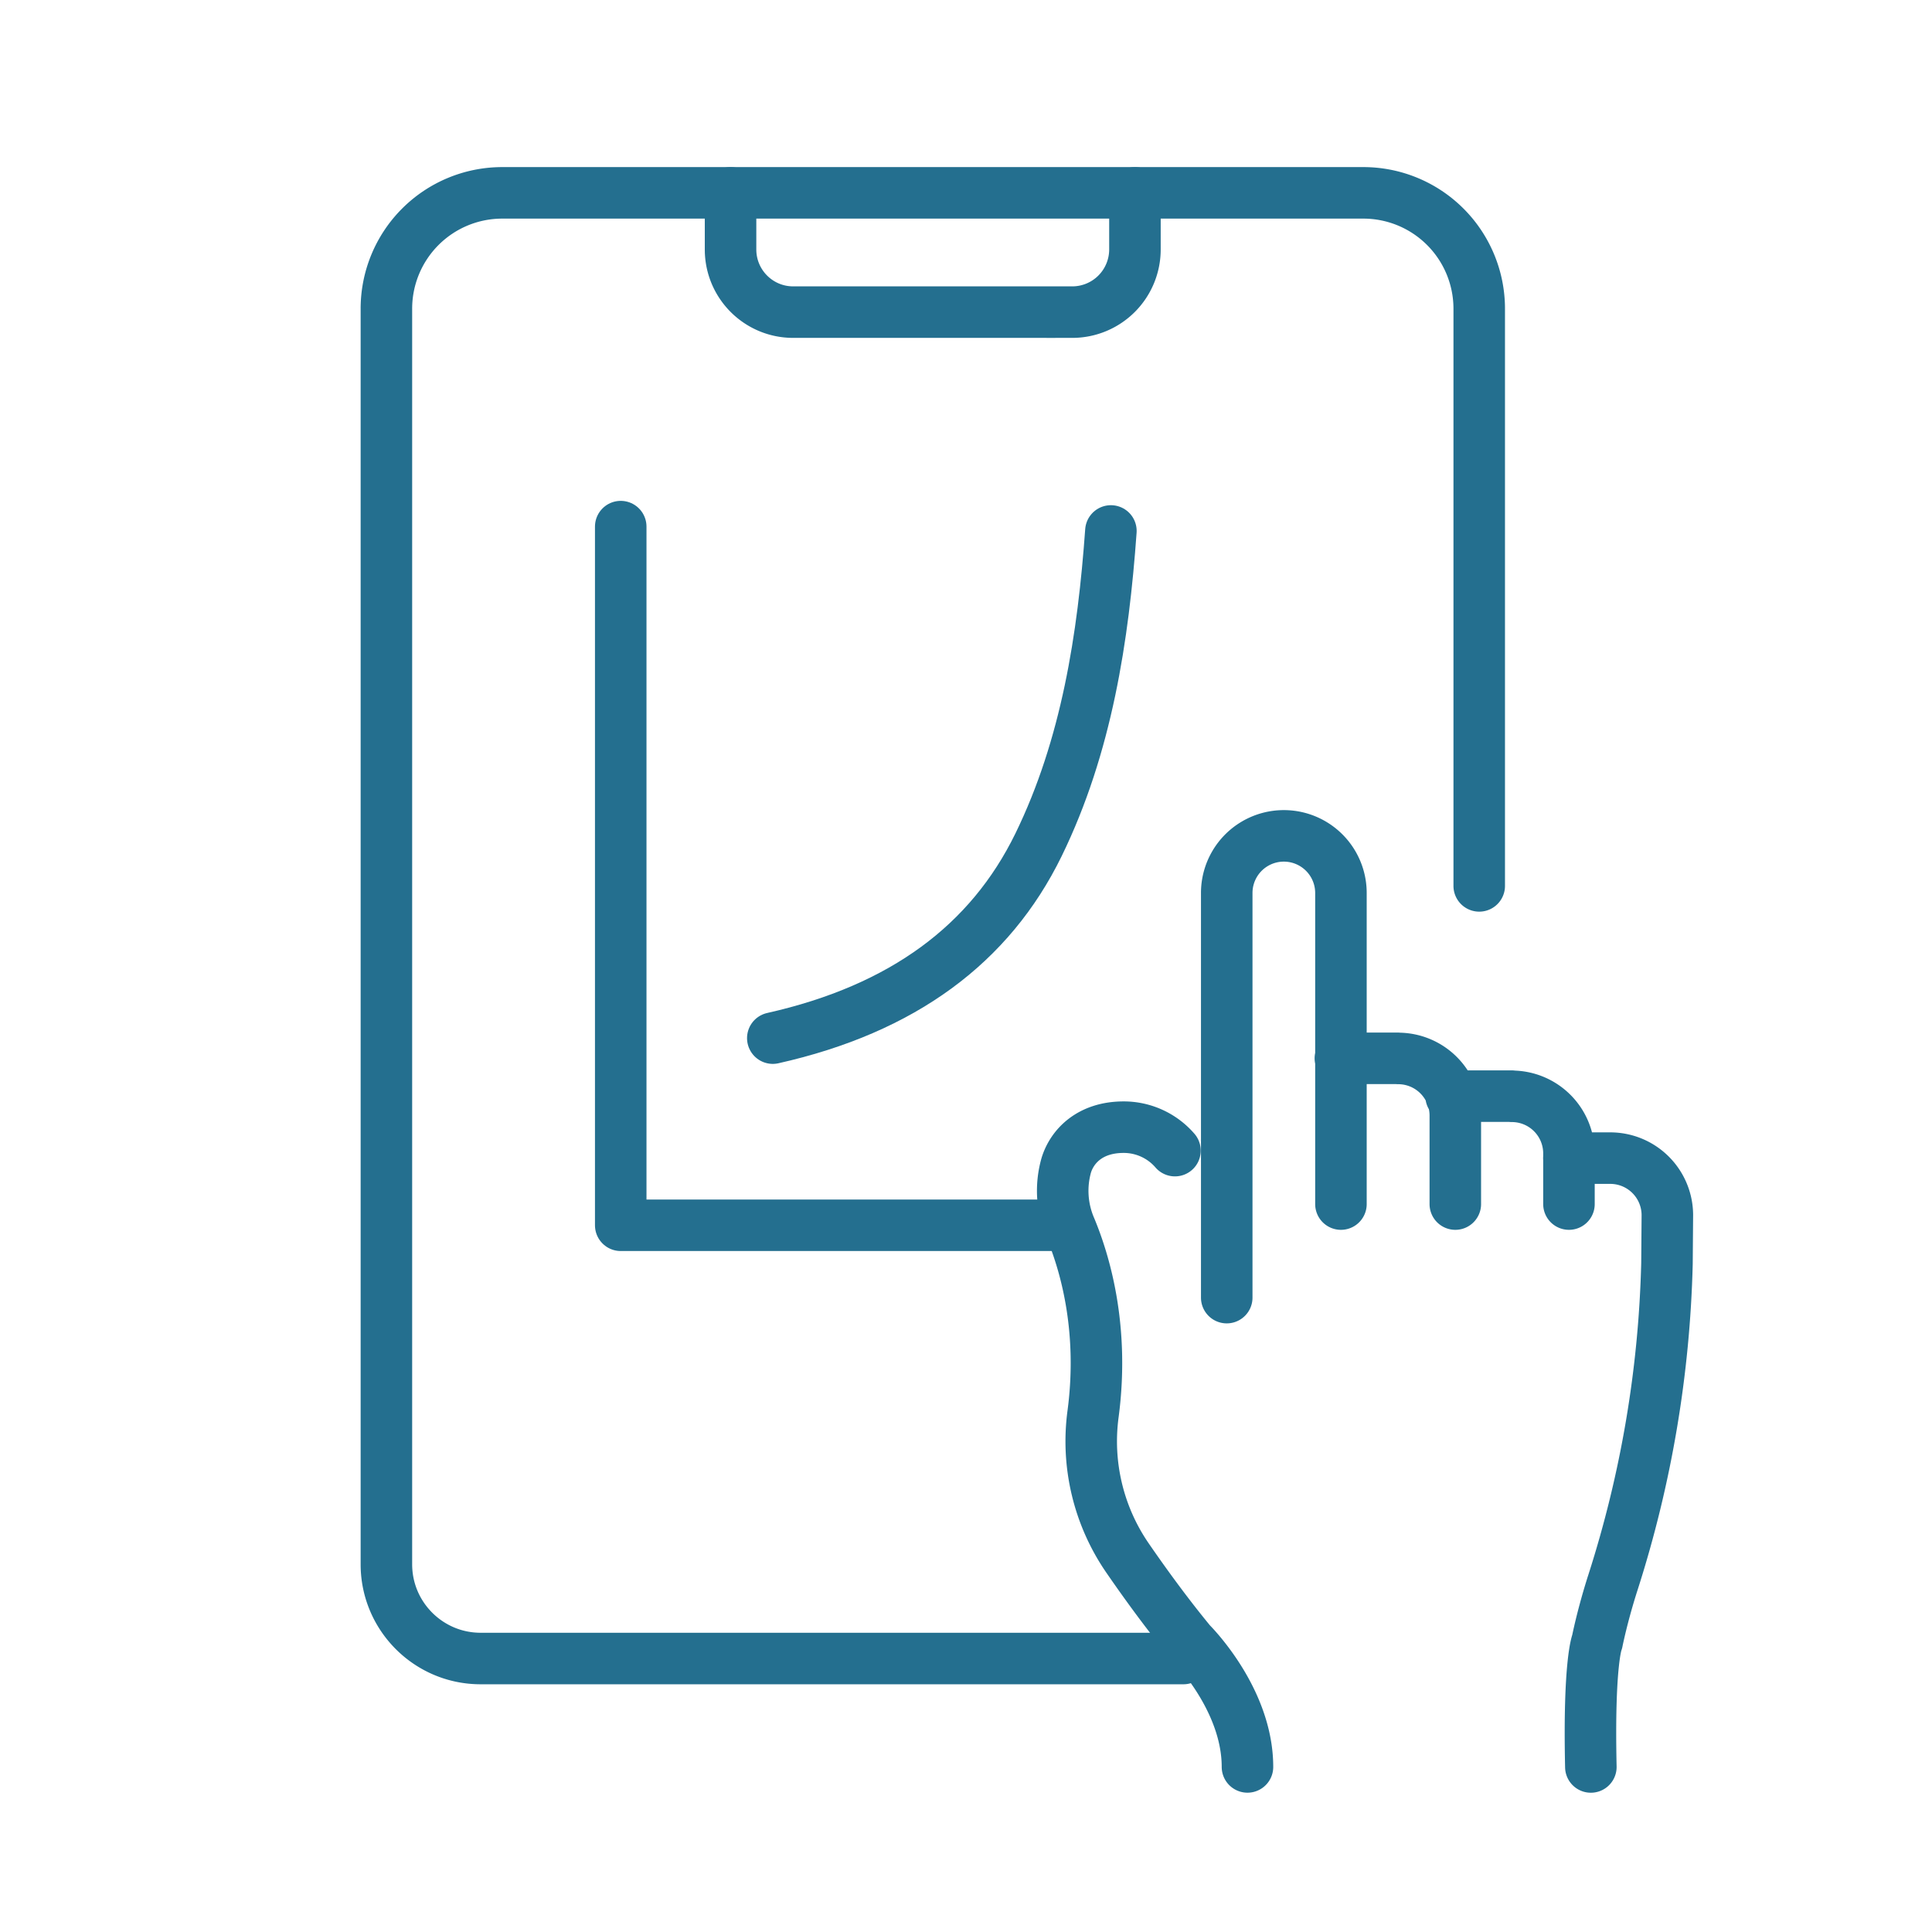
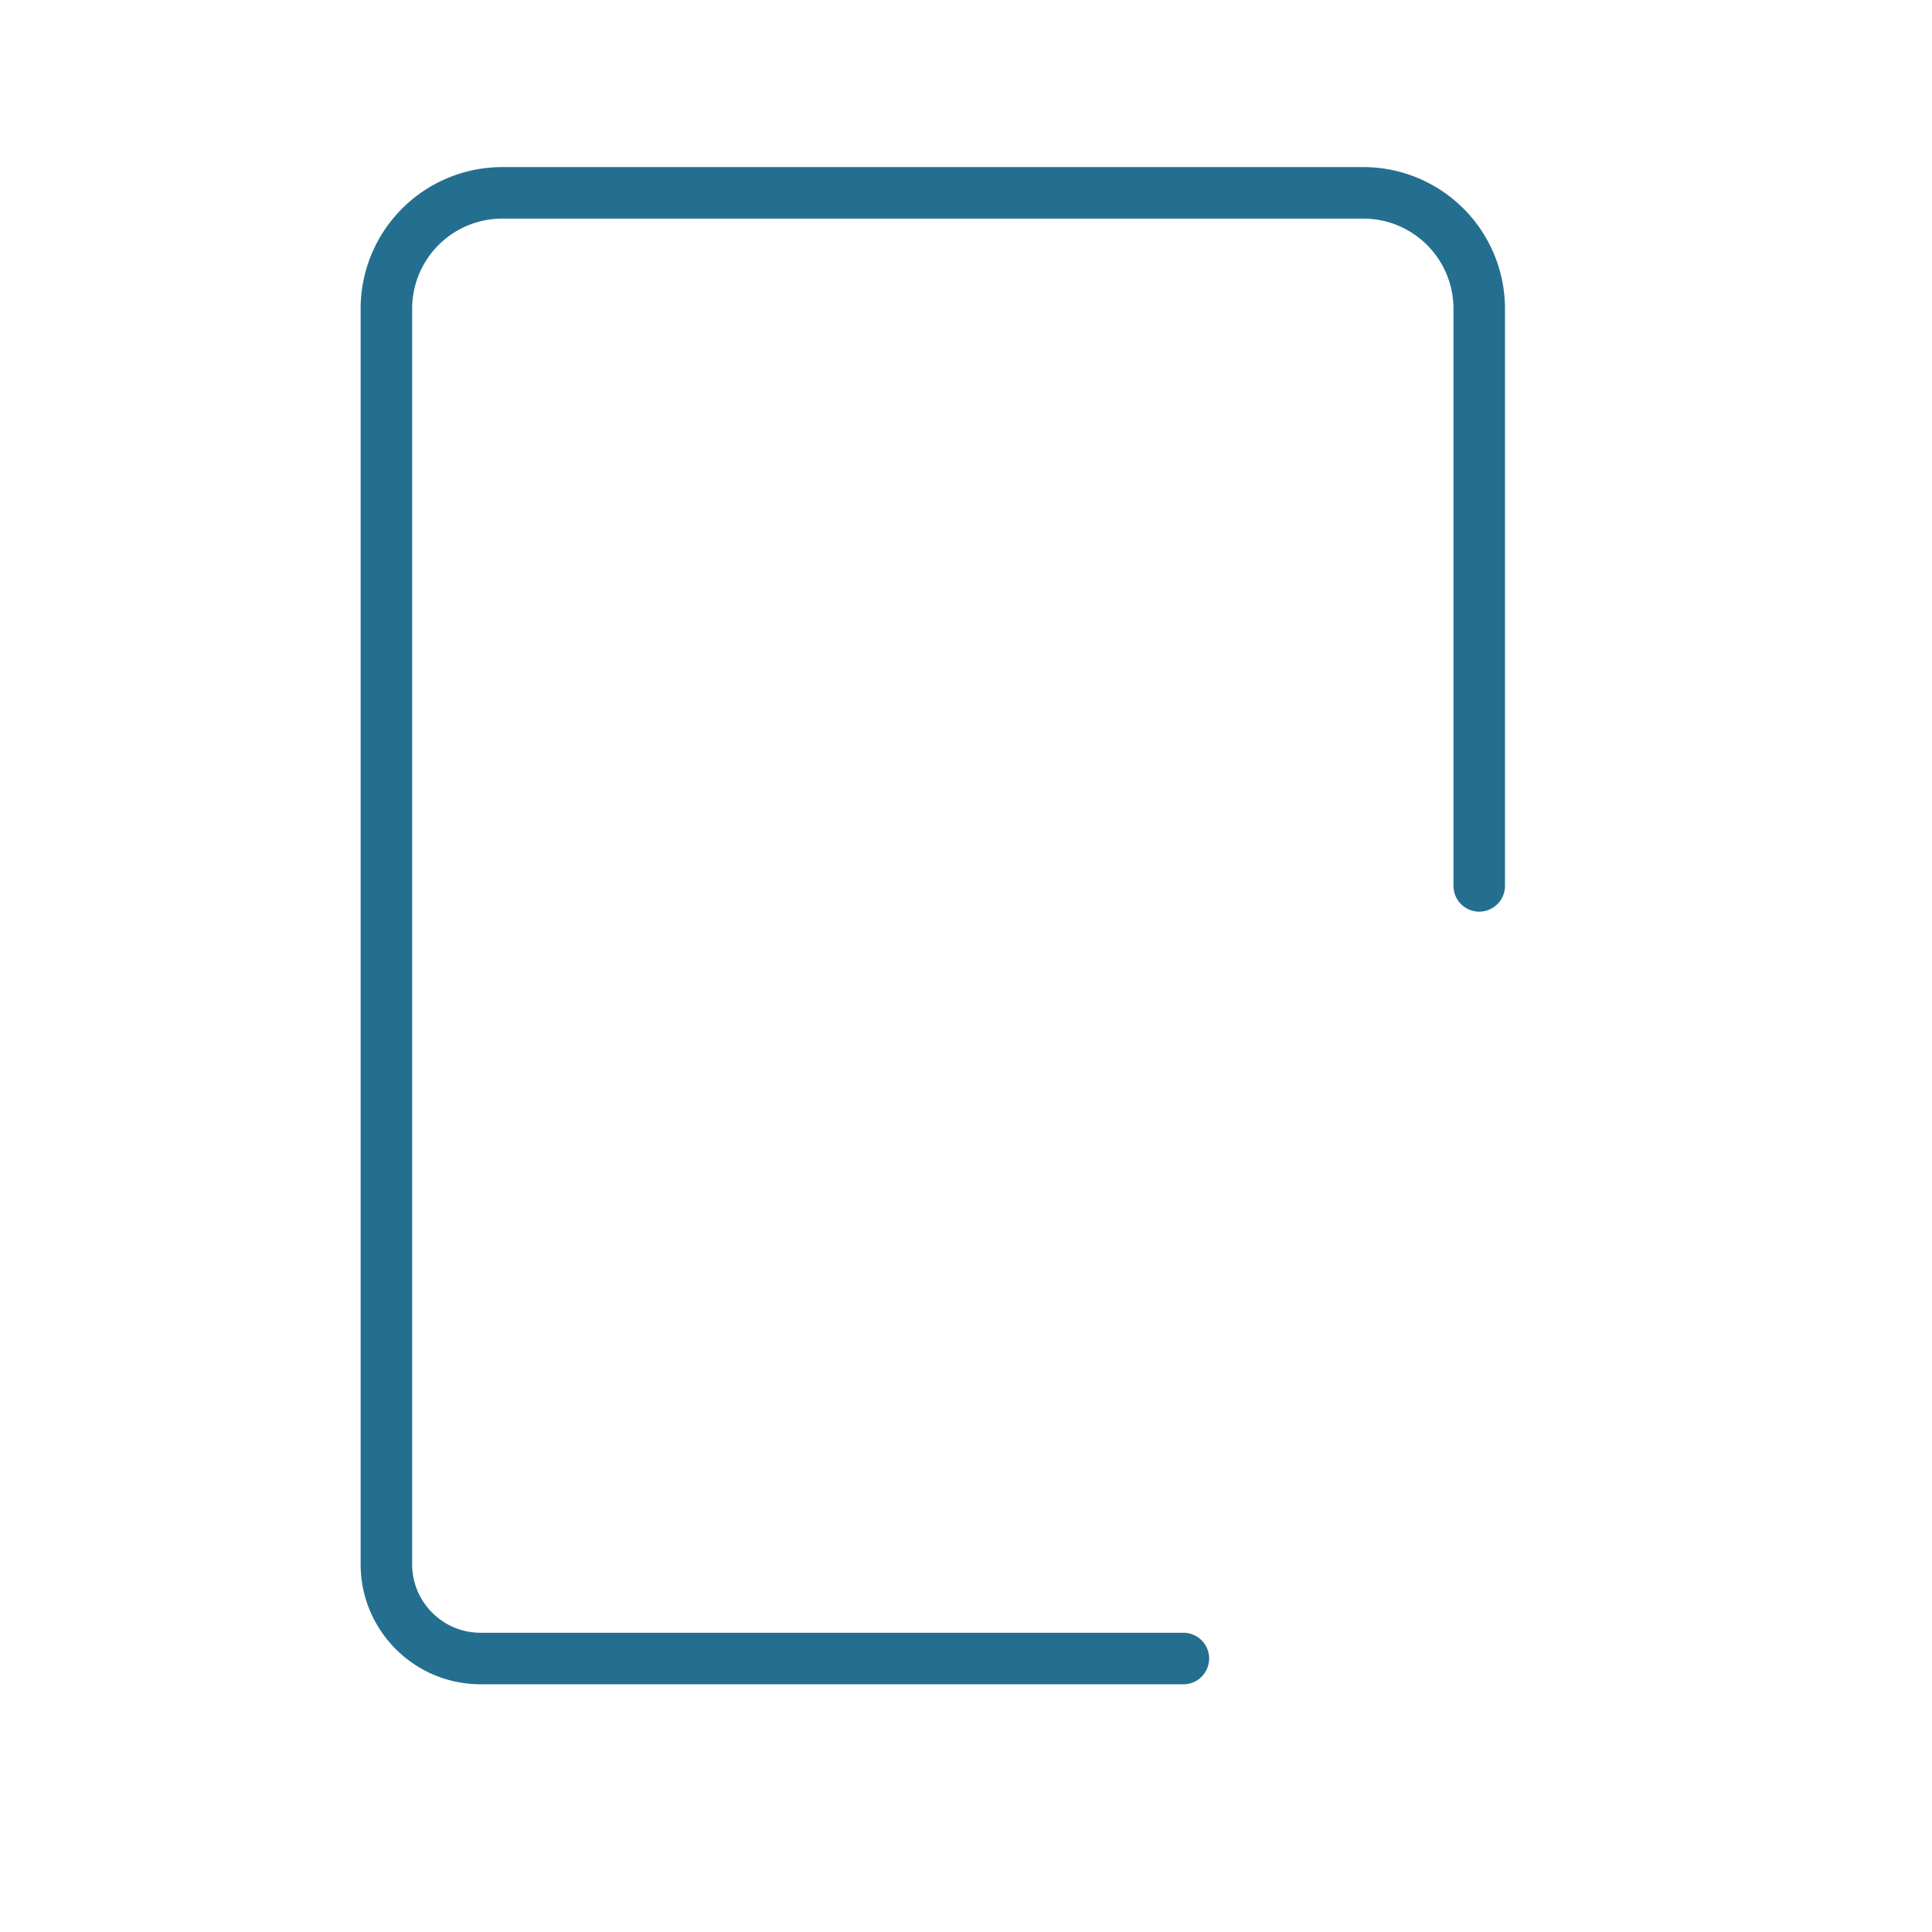
<svg xmlns="http://www.w3.org/2000/svg" width="45" height="45" fill="none">
-   <path d="M31.233 28.045v-7.246a1.33 1.33 0 10-2.66 0v9.425m5.324-2.179v-2.062a1.33 1.33 0 00-1.33-1.33m3.977 3.392v-1.18a1.33 1.33 0 00-1.33-1.33m1.84 15.621c-.054-2.451.147-2.918.147-2.918s.12-.61.37-1.387a26.42 26.42 0 001.256-7.422l.009-1.124a1.33 1.33 0 00-1.33-1.33M27.367 26.8a1.576 1.576 0 00-1.195-.546c-.787 0-1.202.448-1.337.888a2.186 2.186 0 00.096 1.459c.314.753.798 2.292.529 4.328a4.795 4.795 0 00.798 3.354c.428.622.942 1.327 1.477 1.976 0 0 1.321 1.303 1.321 2.896m8.437-14.18h-.951m-1.332-1.444h-1.411m-1.249-.881h-1.33" stroke="#246F8F" stroke-width="1.2" stroke-linecap="round" stroke-linejoin="round" />
  <path d="M34.454 20.634V7.191a2.699 2.699 0 00-2.7-2.699H11.7a2.698 2.698 0 00-2.7 2.7v29.244c0 1.21.983 2.194 2.194 2.194h16.369" stroke="#246F8F" stroke-width="1.2" stroke-miterlimit="10" stroke-linecap="round" />
-   <path d="M17.016 4.492V5.81c0 .808.654 1.46 1.458 1.46h6.502a1.46 1.46 0 001.459-1.46V4.492" stroke="#246F8F" stroke-width="1.2" stroke-miterlimit="10" stroke-linecap="round" />
-   <path d="M14.458 12.266v16.273H24.75" stroke="#246F8F" stroke-width="1.2" stroke-linecap="round" stroke-linejoin="round" />
-   <path d="M18 24.18c3.03-.68 5.061-2.195 6.188-4.5 1.126-2.305 1.51-4.848 1.687-7.313" stroke="#246F8F" stroke-width="1.2" stroke-linecap="round" stroke-linejoin="round" />
</svg>